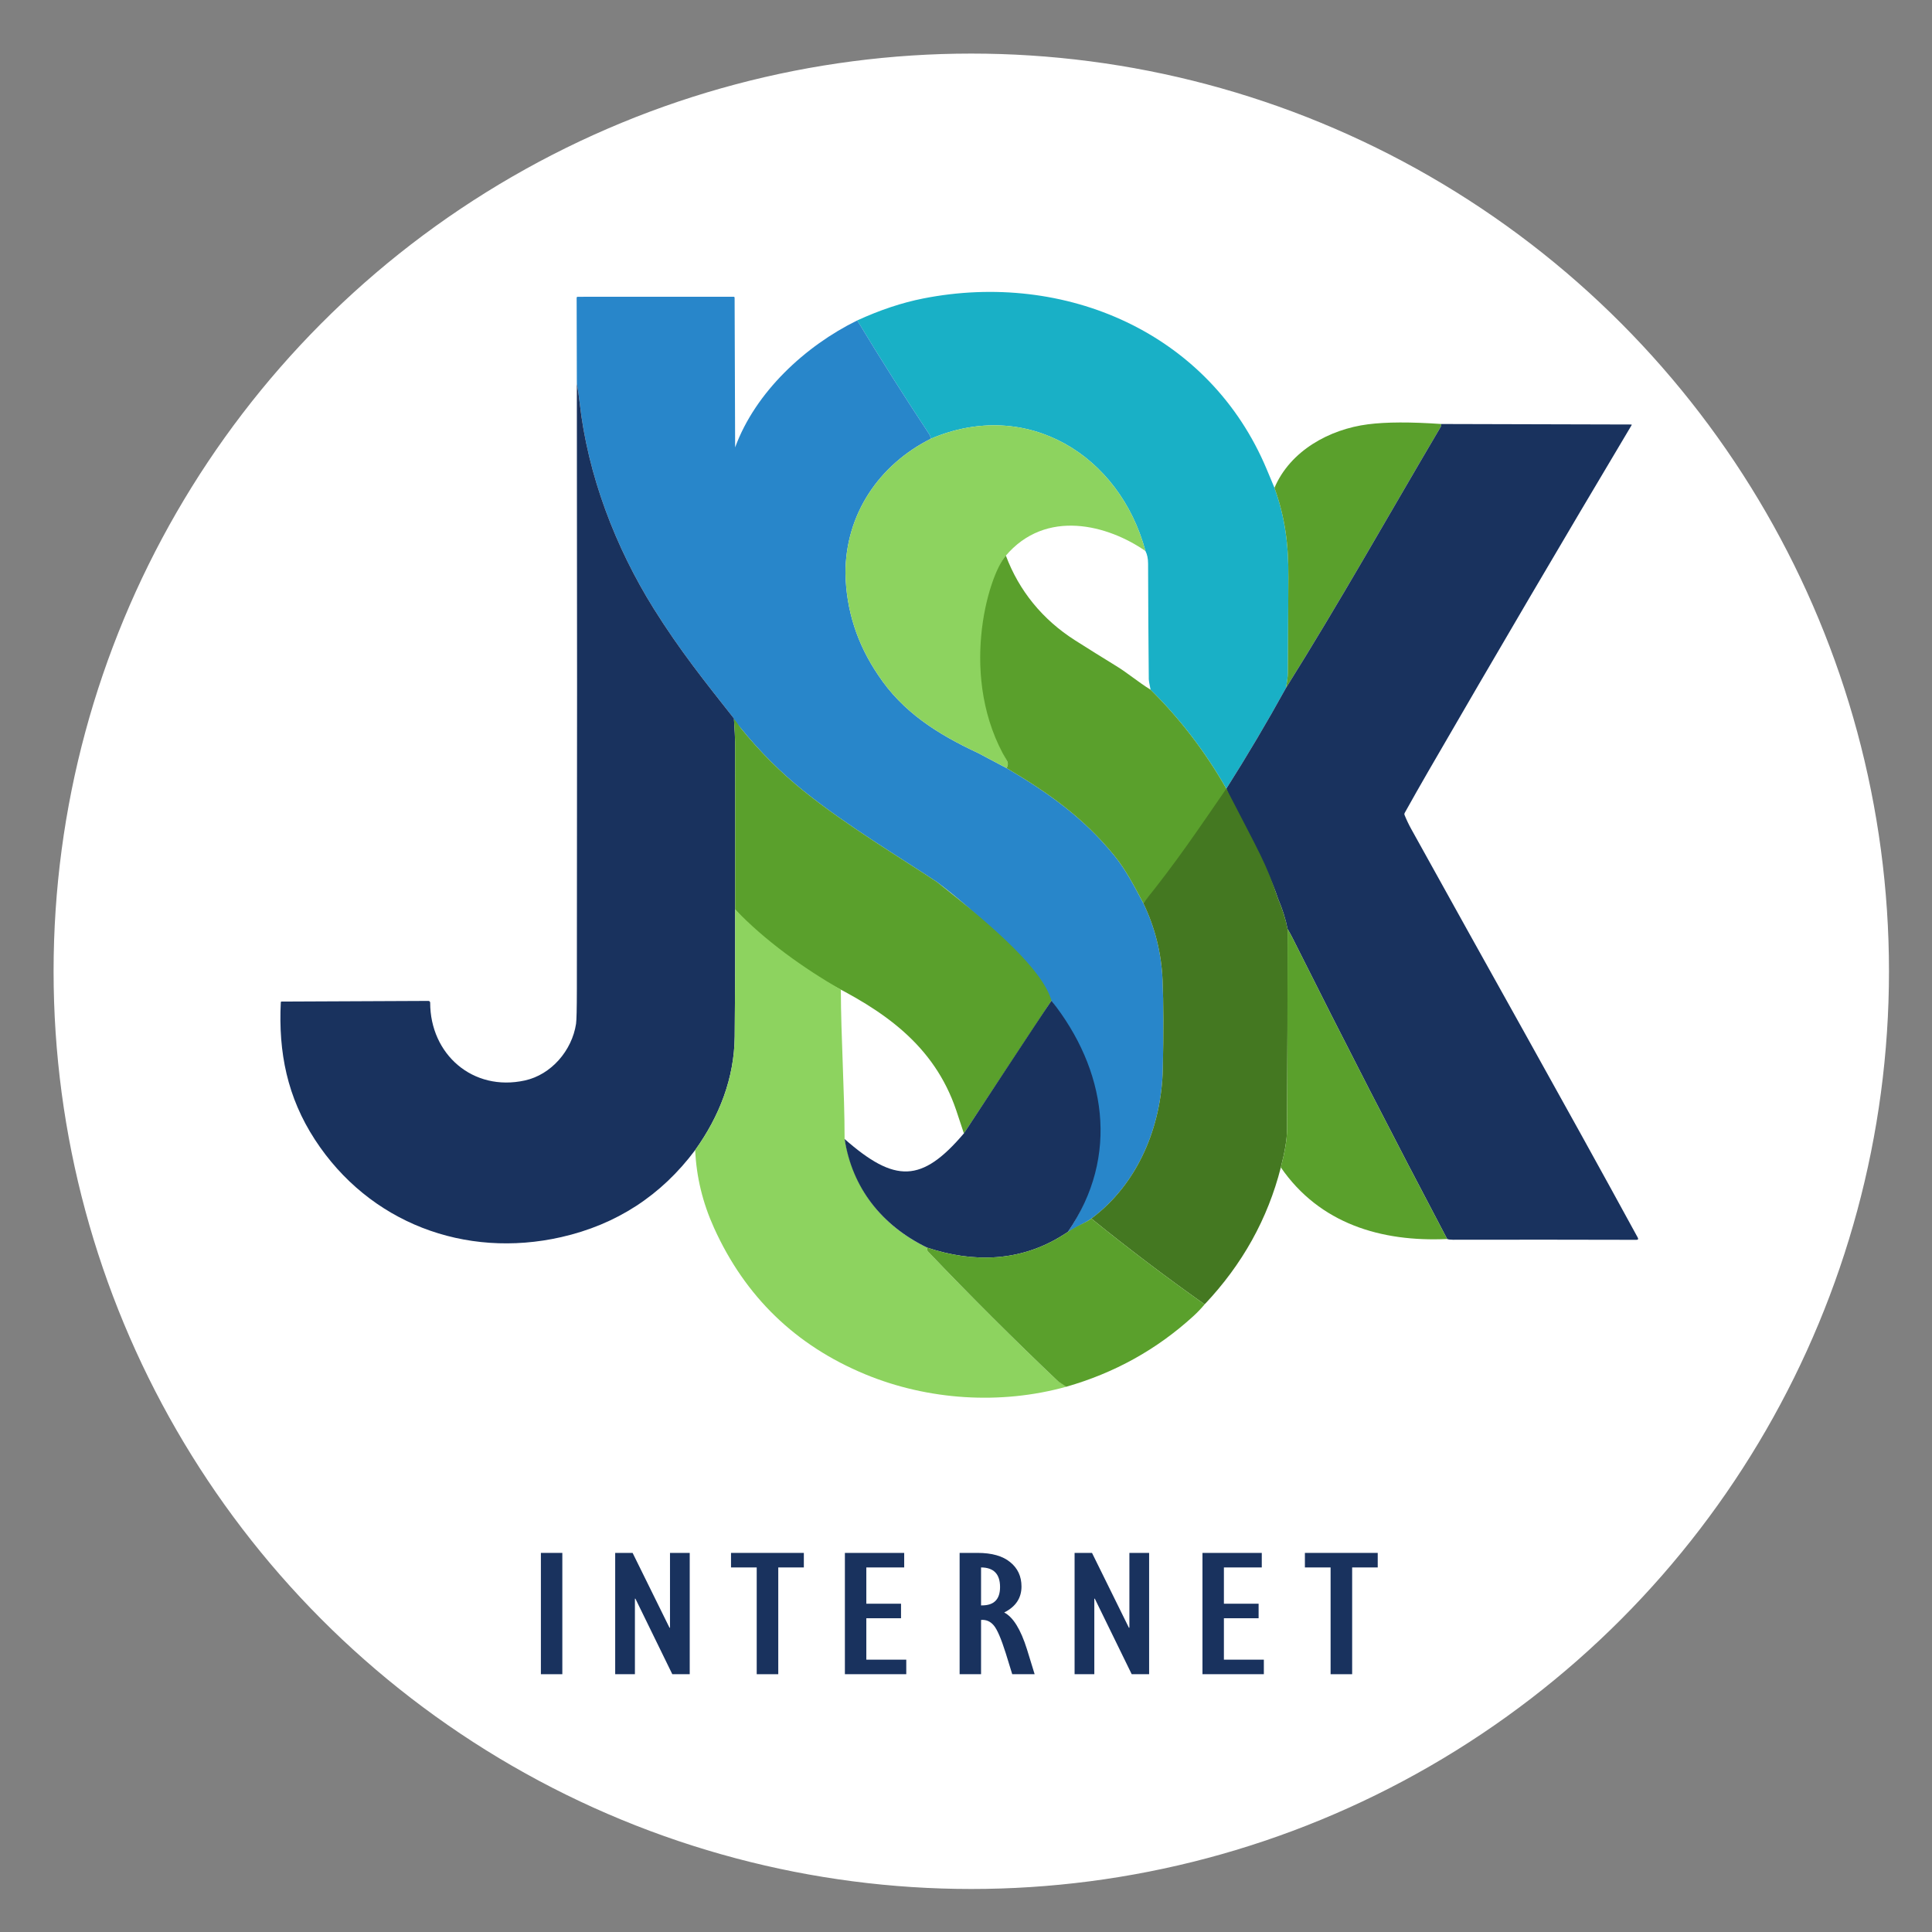
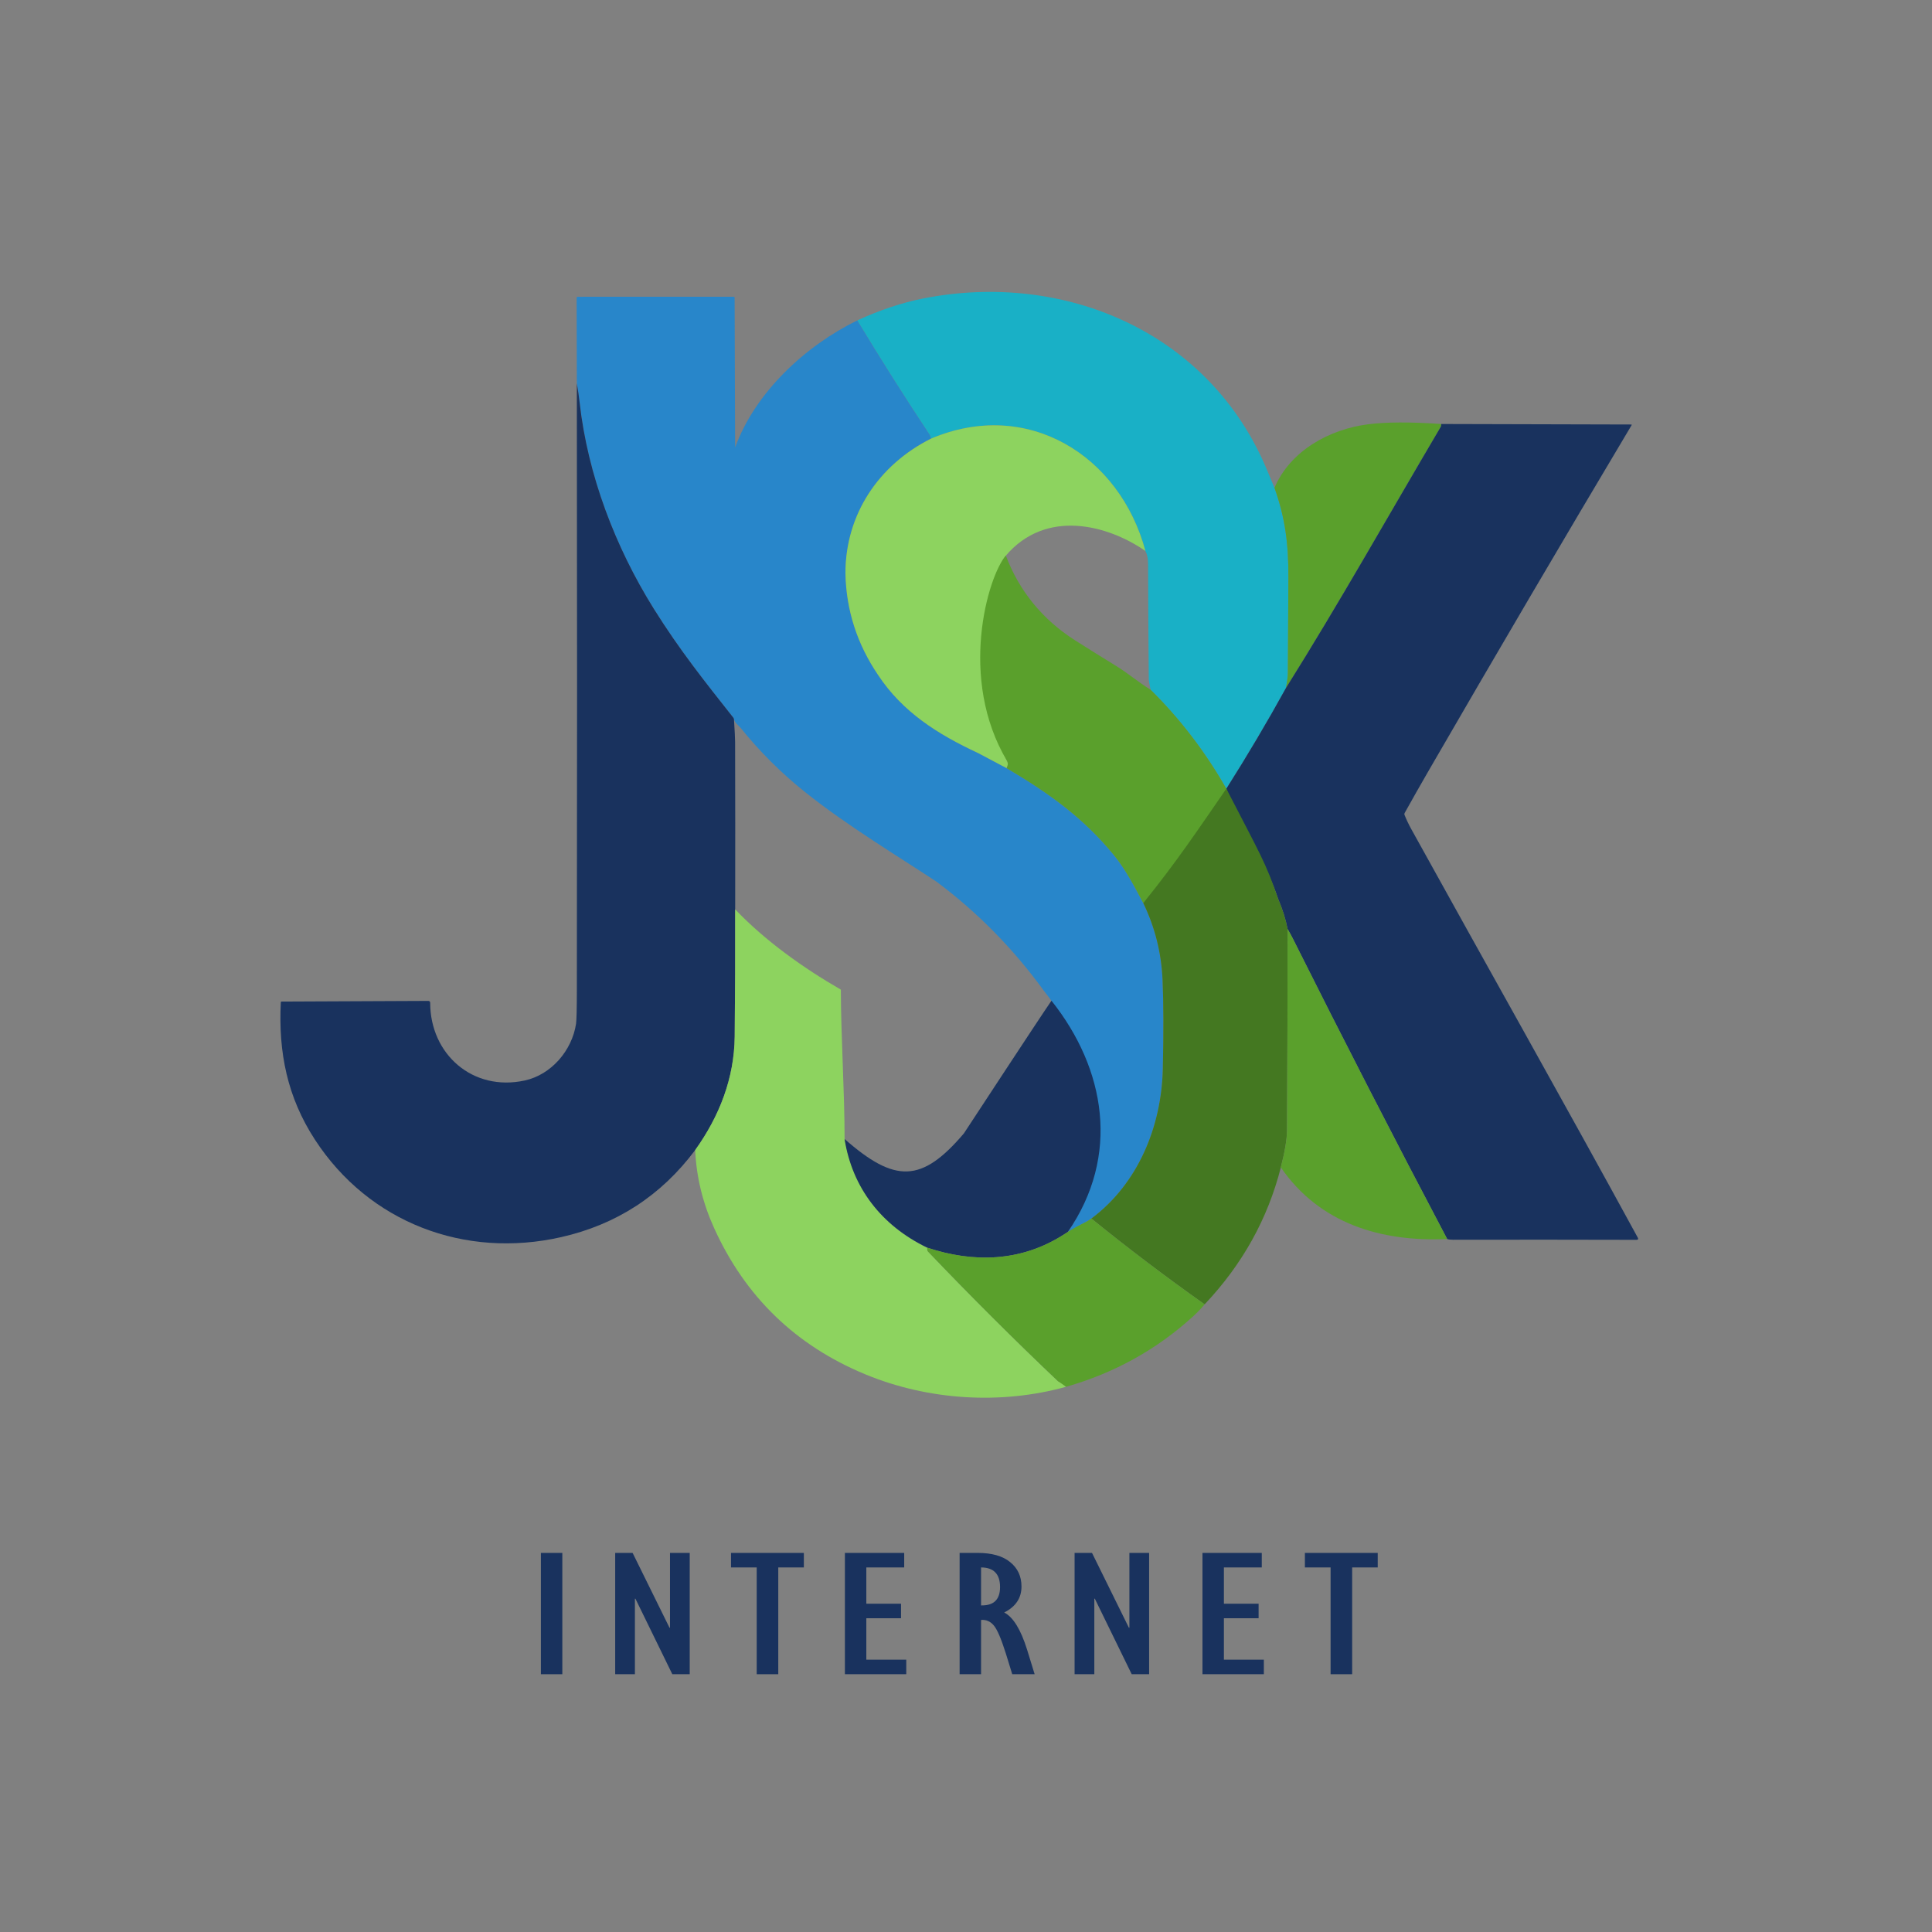
<svg xmlns="http://www.w3.org/2000/svg" xmlns:ns1="http://www.inkscape.org/namespaces/inkscape" xmlns:ns2="http://sodipodi.sourceforge.net/DTD/sodipodi-0.dtd" height="900" width="900" ns1:version="1.3.2 (091e20e, 2023-11-25, custom)" ns2:docname="logo-jsk-OFFICAL-bg-circle.svg" id="svg196" viewBox="0 0 900 900" version="1.1" ns1:export-filename="JSK.png" ns1:export-xdpi="96" ns1:export-ydpi="96">
  <rect x="0" y="0" width="900" height="900" fill="#808080" stroke="none" />
  <defs id="defs200" />
  <ns2:namedview ns1:current-layer="svg196" ns1:window-maximized="1" ns1:window-y="-8" ns1:window-x="-8" ns1:cy="733.97682" ns1:cx="-1005.5058" ns1:zoom="0.3535534" showgrid="false" id="namedview198" ns1:window-height="1369" ns1:window-width="5120" ns1:pageshadow="2" ns1:pageopacity="0" guidetolerance="10" gridtolerance="10" objecttolerance="10" borderopacity="1" bordercolor="#666666" pagecolor="#ffffff" ns1:document-rotation="0" showguides="false" ns1:showpageshadow="2" ns1:pagecheckerboard="0" ns1:deskcolor="#d1d1d1" />
-   <circle style="fill:#ffffff;stroke:#ffffff;stroke-width:0.99;stroke-linejoin:round" id="path1" cx="452.461" cy="452.461" r="427.005" />
  <g transform="matrix(0.927,0,0,0.927,-26.219,-58.188)" id="g972">
    <path fill="#19b0c6" d="m 668.73,307.91 c 5.35,14.96 7.09,28.24 7,45.08 Q 675.6,377 675.46,401 q -0.02,2.46 -0.97,7.53 -14.03,25.45 -29.94,50.57 -15.9,-27.88 -38.08,-49.74 -0.89,-4.23 -0.9,-5.36 -0.28,-29.03 -0.35,-58.06 -0.01,-3.75 -1.33,-6.28 c -12.93,-48.16 -59.42,-76.97 -107.73,-56.47 -0.36,-0.85 -0.42,-1.48 -0.94,-2.26 q -18.6,-28.07 -36.15,-57.14 17.16,-7.88 33.19,-11.04 c 71.13,-14.01 143.87,17.11 172.61,85.93 q 1.97,4.71 3.86,9.23 z" id="path138" />
    <path id="path140" d="m 396.89,211.89 -78.25,0.019 c -0.387,0 -0.58,0.193 -0.58,0.58 l 0.1,42.961 c 0.58,3.207 1.05,6.433 1.41,9.68 4.08,36.36 17.93,72.599 37.26,103.549 13.06,20.9 25.93,36.971 40,54.781 0.056,0.501 0.199,0.78 0.369,0.871 0.293,1.638 2.335,3.067 3.24,4.197 9.507,11.8 20.176,22.454 32.01,31.961 21.39,17.2 48.92,33.68 66.66,45.49 20.52,15.367 38.407,33.557 53.66,54.57 27.28,34.31 38.557,83.023 12.117,121.312 l 9.953,-5.504 1.881,-1.24 c 23.4,-17.46 35.25,-46.119 35.91,-75.299 0.413,-18.273 0.369,-33.127 -0.131,-44.561 -0.6,-13.653 -3.833,-26.543 -9.699,-38.67 -4.51,-8.5 -8.83,-16.85 -14.73,-24.09 -15.29,-18.72 -32.53,-31.051 -53.92,-43.721 l -14.34,-7.59 c -20.36,-9.48 -38,-20.649 -50.24,-39.199 -10.587,-15.6 -16.063,-32.654 -16.43,-51.16 0.02,-29.57 16.7,-54.451 43.02,-67.641 -0.36,-0.85 -0.419,-1.48 -0.939,-2.26 -12.4,-18.713 -24.45,-37.761 -36.15,-57.141 -26.129,12.819 -51.208,36.048 -61.369,63.807 l -0.262,-75.166 c -0.007,-0.36 -0.189,-0.539 -0.549,-0.539 z" style="fill:#2886ca;fill-opacity:1" />
    <path fill="#19325e" d="m 396.83,423.46 c 0.198,0.363 0.137,0.342 0.28,0.6 0.38,5.873 0.573,9.707 0.58,11.5 0.08,28.06 0.093,56.123 0.04,84.19 0.053,21.313 -0.027,42.623 -0.24,63.93 -0.22,20.91 -7.69,40.03 -19.86,57.02 -17.1,22.867 -39.56,37.453 -67.38,43.76 -48.33,10.95 -96.5,-7.2 -123.7,-48.98 -13.87,-21.3 -18.42,-43.79 -17.15,-69.06 0.013,-0.227 0.13,-0.34 0.35,-0.34 l 73.82,-0.33 c 0.49,-0.006 0.89,0.395 0.89,0.89 -0.01,25.84 21.34,44.83 47.56,39.09 13.23,-2.89 23.67,-14.96 25.74,-28.46 0.26,-1.72 0.397,-7.533 0.41,-17.44 0.14,-101.42 0.137,-202.88 -0.01,-304.38 0.58,3.207 1.05,6.433 1.41,9.68 4.08,36.36 17.93,72.6 37.26,103.55 13.06,20.9 25.93,36.97 40,54.78 z" id="path144" ns2:nodetypes="ccccccccccccccccccc" />
    <path style="fill:#5aa02c" fill="#ff867a" d="m 752.54,275.84 c -0.03,0.52 0,0.99 -0.26,1.44 -25.83,43.74 -50.81,88.23 -77.79,131.25 q 0.95,-5.07 0.97,-7.53 0.14,-24 0.27,-48.01 c 0.09,-16.84 -1.65,-30.12 -7,-45.08 7.94,-18.65 27.63,-29.45 47.02,-31.92 q 13.67,-1.75 36.79,-0.15 z" id="path146" />
    <path ns2:nodetypes="cccccccccccccccccc" fill="#19325e" d="m 755.52,685.4 c -26.393,-50.027 -52.253,-100.367 -77.58,-151.02 -0.713,-1.42 -1.59,-3.02 -2.63,-4.8 -0.887,-4.7 -2.47,-9.747 -4.75,-15.14 -6.432,-19.617 -20.087,-38.723 -26.01,-55.34 10.607,-16.747 20.587,-33.603 29.94,-50.57 26.98,-43.02 51.96,-87.51 77.79,-131.25 0.26,-0.45 0.23,-0.92 0.26,-1.44 l 95.41,0.25 c 0.307,0 0.38,0.13 0.22,0.39 -34.407,57.707 -68.433,115.64 -102.08,173.8 -4.04,6.987 -8.023,14.007 -11.95,21.06 -0.167,0.307 -0.183,0.62 -0.05,0.94 0.98,2.427 2.093,4.77 3.34,7.03 37.87,68.5 76.37,136.64 113.85,205.35 0.42,0.773 0.19,1.157 -0.69,1.15 -30.413,-0.087 -61.11,-0.1 -92.09,-0.04 -1.28,0 -2.273,-0.123 -2.98,-0.37 z" id="path148" />
    <path style="fill:#8dd35f" ns2:nodetypes="cczccccccc" fill="#fea756" d="m 603.89,339.66 c -18.651,-12.956 -50.012,-21.645 -70.405,2.63 -6.399,8.1 -8.909,29.238 -10.725,48.585 -1.816,19.347 3.28,37.745 11.58,54.265 0.71,1.42 0.4,2.31 -0.19,3.64 l -14.34,-7.59 c -20.36,-9.48 -38,-20.65 -50.24,-39.2 -10.587,-15.6 -16.063,-32.653 -16.43,-51.16 0.02,-29.57 16.7,-54.45 43.02,-67.64 48.31,-20.5 94.8,8.31 107.73,56.47 z" id="path150" />
    <path style="fill:#5aa02c" ns2:nodetypes="cccccccccccc" fill="#ff867a" d="m 533.749,341.955 c 6.633,17.733 18.508,32.231 34.741,42.565 6.887,4.38 13.823,8.71 20.81,12.99 5.55,3.39 11.18,8.17 17.17,11.85 14.787,14.573 27.48,31.153 38.08,49.74 l 0.72,2.02 c -1.873,3.2 -3.793,6.267 -5.76,9.2 -10.86,16.26 -23.097,31.683 -36.71,46.27 -4.51,-8.5 -8.83,-16.85 -14.73,-24.09 -15.29,-18.72 -32.53,-31.05 -53.92,-43.72 0.59,-1.33 0.9,-2.22 0.19,-3.64 -24.645,-41.347 -9.709,-92.649 -0.591,-103.185 z" id="path154" />
-     <path style="fill:#5aa02c" fill="#ff867a" d="m 397.11,424.06 c 1.27,1.38 2.33,3.23 3.33,4.47 9.507,11.8 20.177,22.453 32.01,31.96 21.39,17.2 48.92,33.68 66.66,45.49 30.438,23.932 53.351,44.728 57.56,59.655 -18.469,27.946 -30.009,45.443 -44.01,66.695 -1.26,-3.887 -2.547,-7.767 -3.86,-11.64 -11.16,-32.96 -36.73,-50.37 -66.89,-65.14 -17.007,-2.196 -41.363,-32.457 -44.18,-35.8 0.053,-28.067 0.04,-56.13 -0.04,-84.19 -0.007,-1.793 -0.2,-5.627 -0.58,-11.5 z" id="path160" ns2:nodetypes="ccccccccccc" />
+     <path style="fill:#5aa02c" fill="#ff867a" d="m 397.11,424.06 z" id="path160" ns2:nodetypes="ccccccccccc" />
    <path style="fill:#447821" ns2:nodetypes="cccccccsccc" fill="#b2675a" d="m 644.55,459.1 c 16.823,32.66 19.917,37.231 26.01,55.34 2.28,5.393 3.863,10.44 4.75,15.14 0.027,33.867 -0.063,67.59 -0.27,101.17 -0.033,4.567 -1.07,10.787 -3.11,18.66 -6.567,25.84 -19.33,48.783 -38.29,68.83 -19.5,-13.8 -38.473,-28.173 -56.92,-43.12 23.4,-17.46 35.25,-46.12 35.91,-75.3 0.413,-18.273 0.37,-33.127 -0.13,-44.56 -0.6,-13.653 -3.833,-26.543 -9.7,-38.67 16.581,-20.479 27.732,-37.187 41.75,-57.49 z" id="path164" />
    <path style="fill:#8dd35f" fill="#fea756" d="m 397.73,519.75 c 14.954,15.681 34.12,29.392 53.099,40.329 0.033,23.447 1.894,51.378 1.881,75.071 4.653,25.233 18.5,43.433 41.54,54.6 v 1.03 c -0.006,0.321 0.116,0.63 0.34,0.86 21.26,22.287 43.057,44.033 65.39,65.24 1.743,0.62 2.808,1.84 4.04,2.78 -32.88,9.13 -69.42,6.78 -100.95,-6.28 -35.007,-14.5 -60.327,-39.017 -75.96,-73.55 -5.727,-12.64 -8.887,-25.683 -9.48,-39.13 12.17,-16.99 19.64,-36.11 19.86,-57.02 0.213,-21.307 0.293,-42.617 0.24,-63.93 z" id="path166" ns2:nodetypes="ccccccccscccc" />
    <path style="fill:#5aa02c" fill="#ff867a" d="m 675.31,529.58 q 1.56,2.67 2.63,4.8 37.99,75.98 77.58,151.02 c -33.11,1.53 -64.06,-7.64 -83.59,-35.99 q 3.06,-11.81 3.11,-18.66 0.31,-50.37 0.27,-101.17 z" id="path168" />
    <path fill="#655ac0" d="m 556.67,565.635 c 27.28,34.31 34.657,77.938 8.217,116.228 L 562.28,683.53 c -21.2,13.31 -44.73,13.93 -68.03,6.22 -23.04,-11.167 -37.711,-30.139 -41.54,-54.6 25.362,22.262 38.763,22.097 59.95,-2.82 5.677,-8.615 36.931,-56.39 44.01,-66.695 z" id="path172" style="fill:#19325e;fill-opacity:1" ns2:nodetypes="cccccccc" />
    <path style="fill:#5aa02c" fill="#ee8a4a" d="m 576.72,675.12 c 18.447,14.947 37.42,29.32 56.92,43.12 -1.767,2.107 -3.667,4.09 -5.7,5.95 -18.353,16.747 -39.66,28.57 -63.92,35.47 -1.649,-1.183 -2.559,-1.822 -4.04,-2.78 -22.333,-21.207 -44.13,-42.953 -65.39,-65.24 -0.224,-0.23 -0.346,-0.539 -0.34,-0.86 v -1.03 c 23.3,7.71 46.83,7.09 68.03,-6.22 6.167,-4.159 8.334,-4.918 12.56,-7.17 z" id="path174" ns2:nodetypes="ccccccccccc" />
  </g>
  <g transform="matrix(0.927,0,0,0.675,-65.032,179.486)" style="font-style:normal;font-variant:normal;font-weight:bold;font-stretch:normal;font-size:125.333px;line-height:1.25;font-family:'Gill Sans MT Condensed';-inkscape-font-specification:'Gill Sans MT Condensed, Bold';fill:#19325e;fill-opacity:1" id="text1030" aria-label="INTERNET">
    <path id="path1049" style="font-style:normal;font-variant:normal;font-weight:bold;font-stretch:normal;font-size:125.333px;font-family:'Gill Sans MT Condensed';-inkscape-font-specification:'Gill Sans MT Condensed, Bold';letter-spacing:12px;fill:#19325e;fill-opacity:1" d="m 341.965,889.519 v -83.719 h 10.771 v 83.719 z" />
    <path id="path1051" style="font-style:normal;font-variant:normal;font-weight:bold;font-stretch:normal;font-size:125.333px;font-family:'Gill Sans MT Condensed';-inkscape-font-specification:'Gill Sans MT Condensed, Bold';letter-spacing:12px;fill:#19325e;fill-opacity:1" d="m 379.301,889.519 v -83.719 h 8.751 l 18.543,51.651 h 0.245 v -51.651 h 9.914 v 83.719 h -8.751 l -18.543,-52.14 h -0.245 v 52.14 z" />
    <path id="path1053" style="font-style:normal;font-variant:normal;font-weight:bold;font-stretch:normal;font-size:125.333px;font-family:'Gill Sans MT Condensed';-inkscape-font-specification:'Gill Sans MT Condensed, Bold';letter-spacing:12px;fill:#19325e;fill-opacity:1" d="m 450.418,889.519 v -73.682 h -12.913 v -10.036 h 36.596 v 10.036 h -12.852 v 73.682 z" />
    <path id="path1055" style="font-style:normal;font-variant:normal;font-weight:bold;font-stretch:normal;font-size:125.333px;font-family:'Gill Sans MT Condensed';-inkscape-font-specification:'Gill Sans MT Condensed, Bold';letter-spacing:12px;fill:#19325e;fill-opacity:1" d="m 494.73,889.519 v -83.719 h 29.803 v 10.036 h -19.032 v 25.03 h 17.441 v 10.036 h -17.441 v 28.579 h 20.073 v 10.036 z" />
    <path id="path1057" style="font-style:normal;font-variant:normal;font-weight:bold;font-stretch:normal;font-size:125.333px;font-family:'Gill Sans MT Condensed';-inkscape-font-specification:'Gill Sans MT Condensed, Bold';letter-spacing:12px;fill:#19325e;fill-opacity:1" d="m 552.384,889.519 v -83.719 h 8.996 q 10.771,0 16.401,6.365 5.691,6.303 5.691,16.829 0,11.934 -8.69,17.931 6.732,4.773 11.444,25.397 l 3.855,17.197 h -11.26 l -3.243,-14.443 q -3.488,-15.177 -6.059,-19.277 -2.57,-4.161 -6.365,-3.733 v 37.453 z m 10.771,-47.489 h 0.49 q 9.057,0 9.057,-12.668 0,-13.464 -9.547,-13.525 z" />
    <path id="path1059" style="font-style:normal;font-variant:normal;font-weight:bold;font-stretch:normal;font-size:125.333px;font-family:'Gill Sans MT Condensed';-inkscape-font-specification:'Gill Sans MT Condensed, Bold';letter-spacing:12px;fill:#19325e;fill-opacity:1" d="m 610.16,889.519 v -83.719 h 8.751 l 18.543,51.651 h 0.245 v -51.651 h 9.914 v 83.719 h -8.751 l -18.543,-52.14 h -0.245 v 52.14 z" />
    <path id="path1061" style="font-style:normal;font-variant:normal;font-weight:bold;font-stretch:normal;font-size:125.333px;font-family:'Gill Sans MT Condensed';-inkscape-font-specification:'Gill Sans MT Condensed, Bold';letter-spacing:12px;fill:#19325e;fill-opacity:1" d="m 674.422,889.519 v -83.719 h 29.803 v 10.036 h -19.032 v 25.03 h 17.441 v 10.036 H 685.193 v 28.579 h 20.073 v 10.036 z" />
    <path id="path1063" style="font-style:normal;font-variant:normal;font-weight:bold;font-stretch:normal;font-size:125.333px;font-family:'Gill Sans MT Condensed';-inkscape-font-specification:'Gill Sans MT Condensed, Bold';letter-spacing:12px;fill:#19325e;fill-opacity:1" d="m 738.808,889.519 v -73.682 h -12.913 v -10.036 h 36.596 v 10.036 h -12.852 v 73.682 z" />
  </g>
</svg>